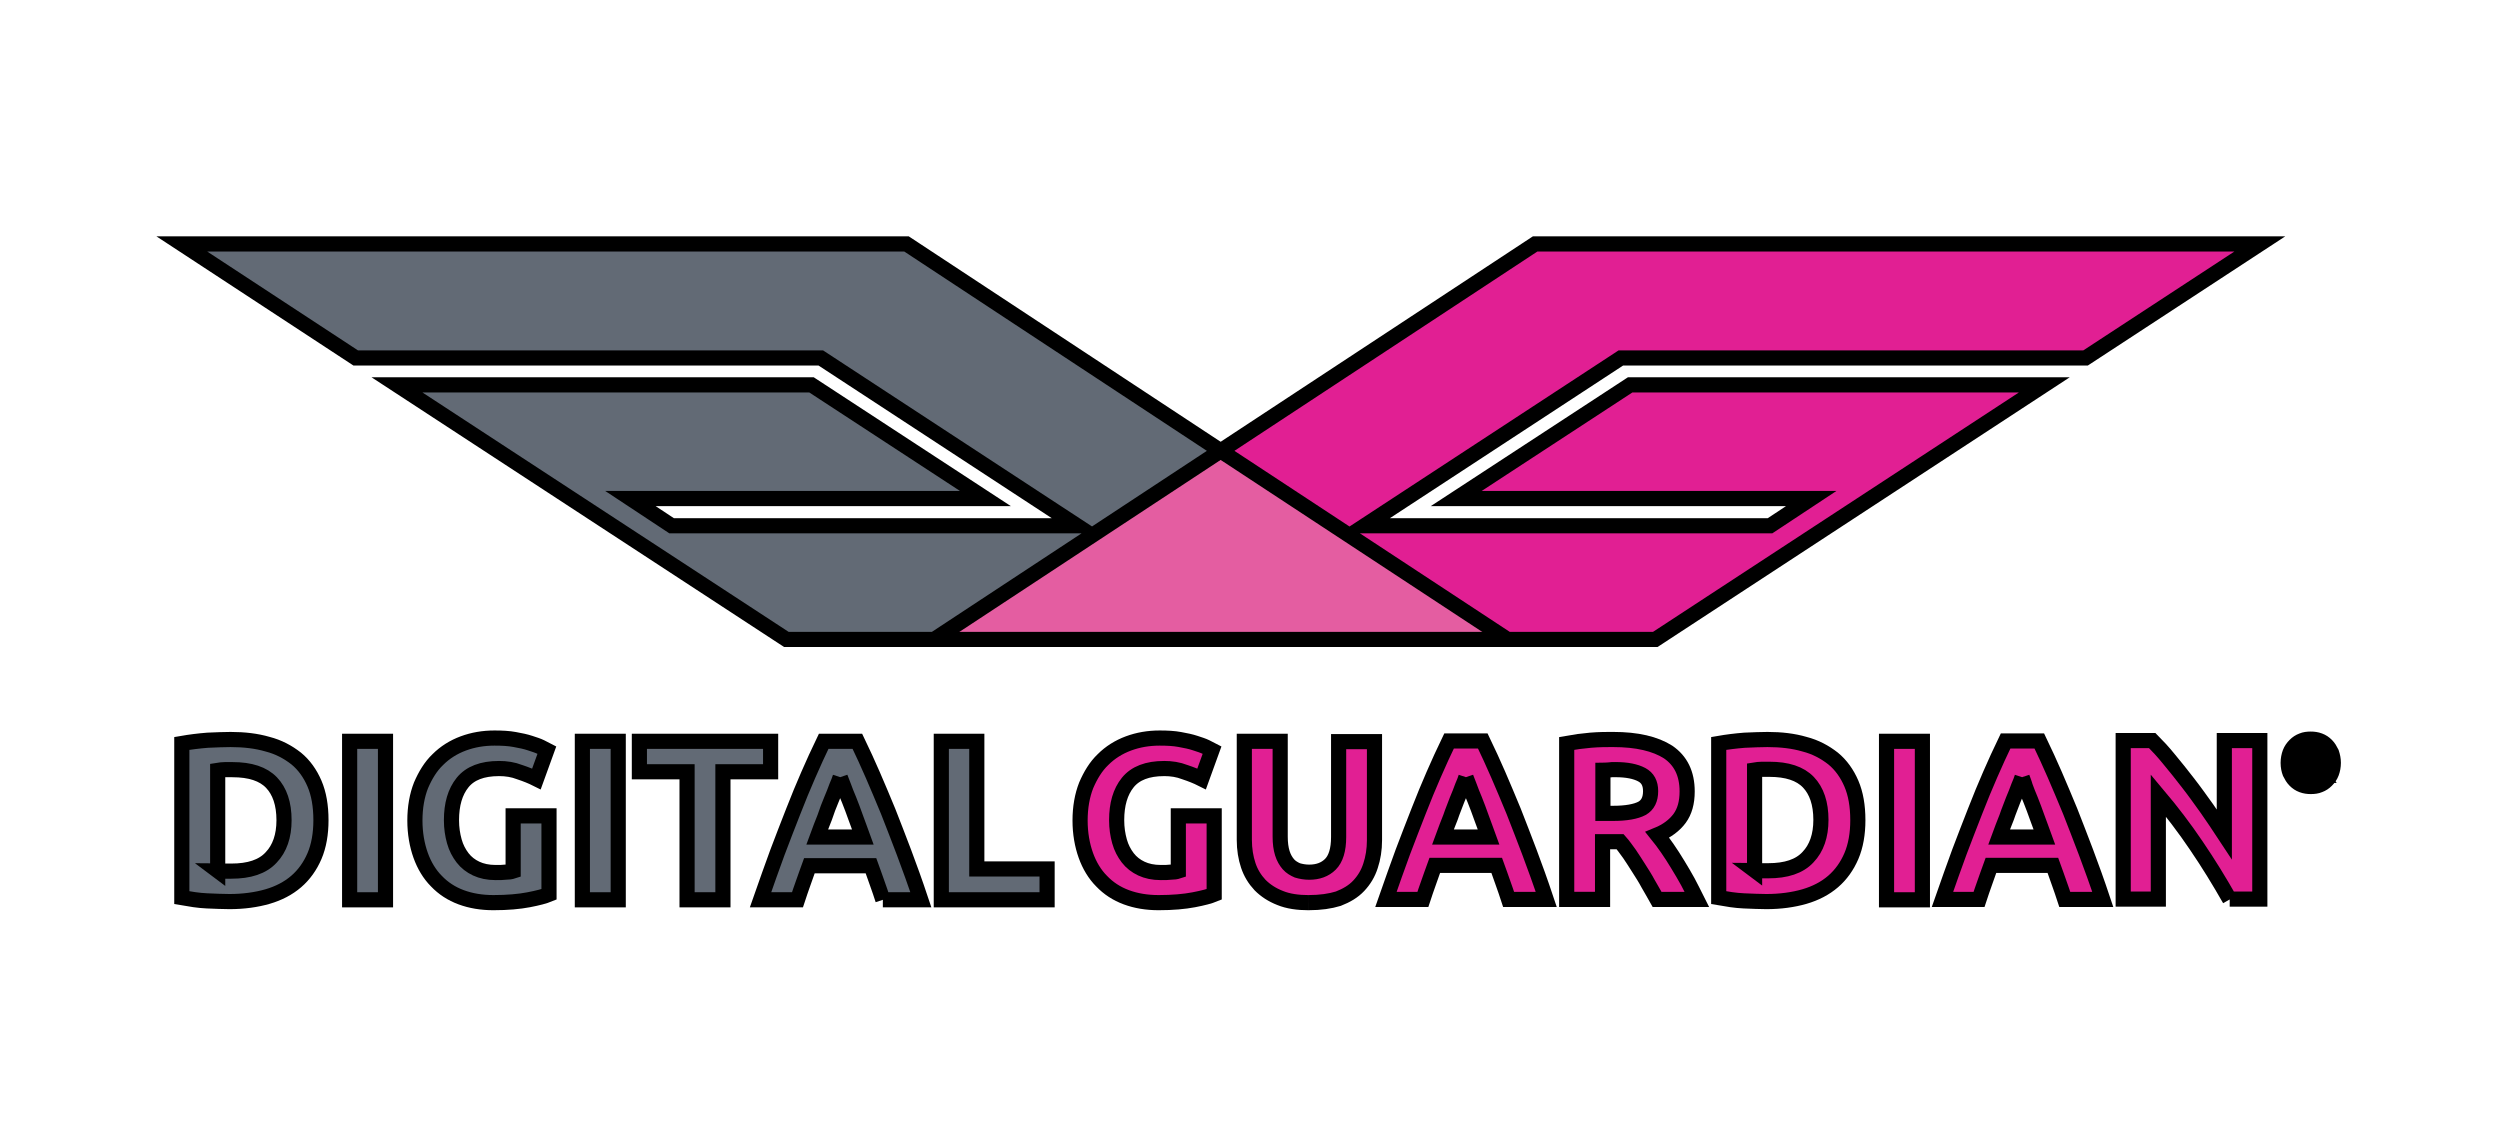
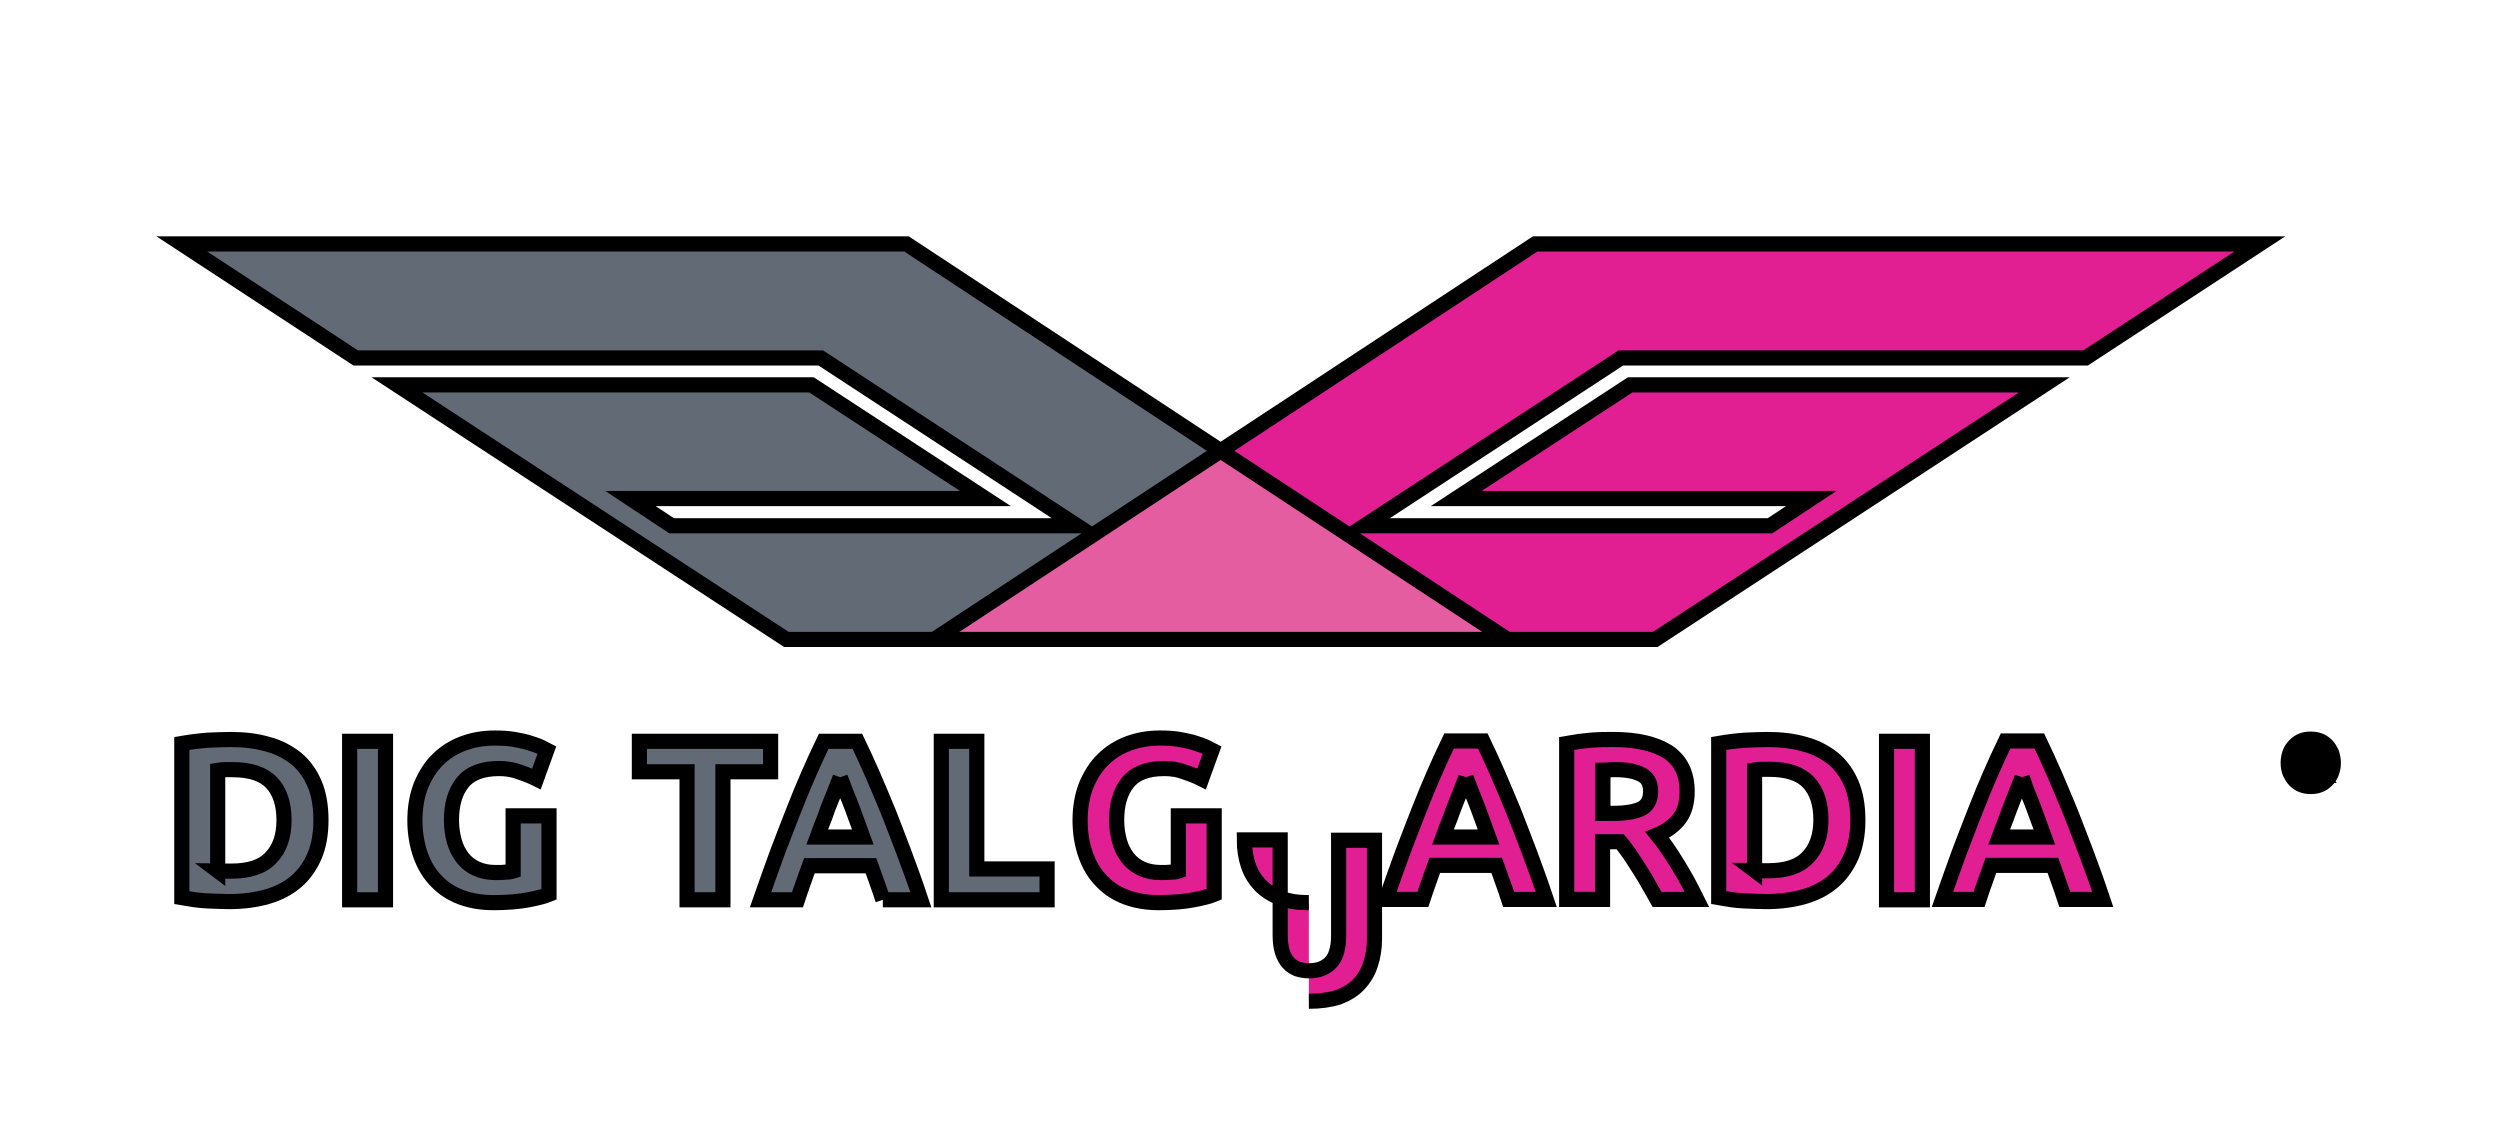
<svg xmlns="http://www.w3.org/2000/svg" width="165" height="75">
  <style type="text/css">.st0{fill:#626A75;} .st1{fill:#E11F93;} .st2{fill:#E45DA1;}</style>
  <g>
    <title>background</title>
-     <rect fill="none" id="canvas_background" height="77" width="167" y="-1" x="-1" />
  </g>
  <g>
    <title>Layer 1</title>
    <g stroke="null" id="svg_1">
      <path stroke="null" id="svg_2" d="m21.183,54.132c0,0.899 -0.142,1.704 -0.426,2.367c-0.284,0.663 -0.686,1.231 -1.207,1.68c-0.521,0.45 -1.16,0.781 -1.893,0.994c-0.734,0.213 -1.586,0.331 -2.509,0.331c-0.426,0 -0.923,-0.024 -1.491,-0.047c-0.568,-0.024 -1.112,-0.118 -1.657,-0.213l0,-10.177c0.544,-0.095 1.112,-0.166 1.704,-0.213c0.592,-0.024 1.089,-0.047 1.515,-0.047c0.899,0 1.704,0.095 2.438,0.308c0.734,0.189 1.349,0.521 1.893,0.947c0.521,0.426 0.923,0.994 1.207,1.657c0.284,0.663 0.426,1.467 0.426,2.414m-6.816,3.337c0.118,0 0.237,0.024 0.379,0.024c0.142,0 0.331,0 0.521,0c1.183,0 2.059,-0.284 2.627,-0.899c0.568,-0.592 0.852,-1.42 0.852,-2.461c0,-1.089 -0.284,-1.917 -0.828,-2.485c-0.544,-0.568 -1.396,-0.852 -2.58,-0.852c-0.166,0 -0.331,0 -0.497,0c-0.166,0 -0.331,0.024 -0.473,0.047l0,6.627z" class="st0" />
      <rect stroke="null" id="svg_3" height="10.461" width="2.367" class="st0" y="48.926" x="23.076" />
      <path stroke="null" id="svg_4" d="m32.921,50.724c-1.089,0 -1.893,0.308 -2.39,0.923c-0.497,0.615 -0.734,1.444 -0.734,2.485c0,0.521 0.071,0.97 0.189,1.396c0.118,0.426 0.308,0.781 0.544,1.089c0.237,0.308 0.544,0.544 0.899,0.71c0.355,0.166 0.781,0.26 1.278,0.26c0.26,0 0.497,0 0.663,-0.024c0.189,0 0.355,-0.024 0.497,-0.071l0,-3.645l2.367,0l0,5.183c-0.284,0.118 -0.734,0.237 -1.349,0.355s-1.396,0.189 -2.319,0.189c-0.781,0 -1.491,-0.118 -2.13,-0.355c-0.639,-0.237 -1.183,-0.592 -1.633,-1.065c-0.45,-0.45 -0.805,-1.041 -1.041,-1.704c-0.237,-0.663 -0.379,-1.444 -0.379,-2.296c0,-0.876 0.142,-1.657 0.402,-2.319c0.284,-0.663 0.639,-1.254 1.112,-1.704c0.473,-0.473 1.041,-0.828 1.68,-1.065c0.639,-0.237 1.325,-0.355 2.059,-0.355c0.497,0 0.947,0.024 1.325,0.095c0.402,0.071 0.734,0.142 1.018,0.237c0.284,0.095 0.521,0.166 0.71,0.26c0.189,0.095 0.308,0.166 0.402,0.213l-0.686,1.893c-0.331,-0.166 -0.686,-0.308 -1.112,-0.45c-0.426,-0.166 -0.876,-0.237 -1.373,-0.237" class="st0" />
-       <rect stroke="null" id="svg_5" height="10.461" width="2.367" class="st0" y="48.926" x="38.436" />
      <polygon stroke="null" id="svg_6" points="50.861,48.926 50.861,50.937 47.713,50.937 47.713,59.386 45.346,59.386 45.346,50.937 42.199,50.937 42.199,48.926 " class="st0" />
      <path stroke="null" id="svg_7" d="m58.268,59.386c-0.118,-0.355 -0.237,-0.734 -0.379,-1.112c-0.142,-0.379 -0.26,-0.757 -0.402,-1.136l-4.071,0c-0.142,0.379 -0.26,0.757 -0.402,1.136c-0.142,0.379 -0.26,0.757 -0.379,1.112l-2.438,0c0.402,-1.136 0.757,-2.177 1.112,-3.124c0.355,-0.947 0.71,-1.846 1.041,-2.698c0.331,-0.852 0.663,-1.657 0.994,-2.414c0.331,-0.757 0.663,-1.491 1.018,-2.225l2.225,0c0.355,0.734 0.686,1.467 1.018,2.225s0.663,1.562 1.018,2.414c0.331,0.852 0.686,1.751 1.041,2.698c0.355,0.947 0.734,1.988 1.112,3.124l-2.509,0zm-2.816,-8.094c-0.047,0.142 -0.118,0.355 -0.237,0.615c-0.095,0.26 -0.213,0.568 -0.355,0.899c-0.142,0.331 -0.284,0.71 -0.426,1.136c-0.166,0.402 -0.331,0.852 -0.497,1.302l3.006,0c-0.166,-0.45 -0.308,-0.876 -0.473,-1.302c-0.142,-0.402 -0.284,-0.781 -0.426,-1.136c-0.142,-0.331 -0.26,-0.639 -0.355,-0.899c-0.095,-0.26 -0.189,-0.473 -0.237,-0.615" class="st0" />
      <polygon stroke="null" id="svg_8" points="69.108,57.351 69.108,59.386 62.126,59.386 62.126,48.926 64.469,48.926 64.469,57.351 " class="st0" />
      <path stroke="null" id="svg_9" d="m76.823,50.724c-1.089,0 -1.893,0.308 -2.39,0.923c-0.497,0.615 -0.734,1.444 -0.734,2.485c0,0.521 0.071,0.97 0.189,1.396c0.118,0.426 0.308,0.781 0.544,1.089c0.237,0.308 0.544,0.544 0.899,0.71c0.355,0.166 0.781,0.26 1.278,0.26c0.26,0 0.497,0 0.663,-0.024c0.189,0 0.355,-0.024 0.497,-0.071l0,-3.645l2.367,0l0,5.183c-0.284,0.118 -0.734,0.237 -1.349,0.355s-1.396,0.189 -2.319,0.189c-0.781,0 -1.491,-0.118 -2.13,-0.355c-0.639,-0.237 -1.183,-0.592 -1.633,-1.065c-0.45,-0.45 -0.805,-1.041 -1.041,-1.704c-0.237,-0.663 -0.379,-1.444 -0.379,-2.296c0,-0.876 0.142,-1.657 0.402,-2.319c0.284,-0.663 0.639,-1.254 1.112,-1.704c0.473,-0.473 1.041,-0.828 1.68,-1.065c0.639,-0.237 1.325,-0.355 2.059,-0.355c0.497,0 0.947,0.024 1.325,0.095c0.402,0.071 0.734,0.142 1.018,0.237c0.284,0.095 0.521,0.166 0.71,0.26c0.189,0.095 0.308,0.166 0.402,0.213l-0.686,1.893c-0.331,-0.166 -0.686,-0.308 -1.112,-0.45c-0.426,-0.166 -0.876,-0.237 -1.373,-0.237" class="st1" />
-       <path stroke="null" id="svg_10" d="m86.384,59.576c-0.734,0 -1.373,-0.095 -1.893,-0.308c-0.544,-0.213 -0.97,-0.497 -1.325,-0.852c-0.355,-0.379 -0.615,-0.805 -0.781,-1.302c-0.166,-0.497 -0.26,-1.065 -0.26,-1.68l0,-6.508l2.367,0l0,6.295c0,0.426 0.047,0.781 0.142,1.089c0.095,0.308 0.237,0.544 0.402,0.734c0.166,0.189 0.379,0.308 0.592,0.402c0.237,0.071 0.497,0.118 0.781,0.118c0.568,0 1.041,-0.166 1.396,-0.521c0.355,-0.355 0.544,-0.947 0.544,-1.799l0,-6.295l2.367,0l0,6.508c0,0.615 -0.095,1.183 -0.26,1.68c-0.166,0.521 -0.426,0.947 -0.781,1.325c-0.355,0.379 -0.805,0.639 -1.349,0.852c-0.544,0.166 -1.183,0.26 -1.941,0.26" class="st1" />
+       <path stroke="null" id="svg_10" d="m86.384,59.576c-0.734,0 -1.373,-0.095 -1.893,-0.308c-0.544,-0.213 -0.97,-0.497 -1.325,-0.852c-0.355,-0.379 -0.615,-0.805 -0.781,-1.302c-0.166,-0.497 -0.26,-1.065 -0.26,-1.68l2.367,0l0,6.295c0,0.426 0.047,0.781 0.142,1.089c0.095,0.308 0.237,0.544 0.402,0.734c0.166,0.189 0.379,0.308 0.592,0.402c0.237,0.071 0.497,0.118 0.781,0.118c0.568,0 1.041,-0.166 1.396,-0.521c0.355,-0.355 0.544,-0.947 0.544,-1.799l0,-6.295l2.367,0l0,6.508c0,0.615 -0.095,1.183 -0.26,1.68c-0.166,0.521 -0.426,0.947 -0.781,1.325c-0.355,0.379 -0.805,0.639 -1.349,0.852c-0.544,0.166 -1.183,0.26 -1.941,0.26" class="st1" />
      <path stroke="null" id="svg_11" d="m99.567,59.363c-0.118,-0.355 -0.237,-0.734 -0.379,-1.112s-0.26,-0.757 -0.402,-1.136l-4.094,0c-0.142,0.379 -0.26,0.757 -0.402,1.136c-0.142,0.379 -0.26,0.757 -0.379,1.112l-2.438,0c0.402,-1.136 0.757,-2.177 1.112,-3.124c0.355,-0.947 0.71,-1.846 1.041,-2.698c0.331,-0.852 0.663,-1.657 0.994,-2.414c0.331,-0.757 0.663,-1.491 1.018,-2.225l2.225,0c0.355,0.734 0.686,1.467 1.018,2.225c0.331,0.757 0.663,1.562 1.018,2.414c0.331,0.852 0.686,1.751 1.041,2.698c0.355,0.947 0.734,1.988 1.112,3.124l-2.485,0zm-2.816,-8.07c-0.047,0.142 -0.118,0.355 -0.237,0.615c-0.095,0.26 -0.213,0.568 -0.355,0.899c-0.118,0.331 -0.284,0.71 -0.426,1.136c-0.166,0.402 -0.331,0.852 -0.497,1.302l3.006,0c-0.166,-0.45 -0.308,-0.876 -0.473,-1.302c-0.142,-0.402 -0.284,-0.781 -0.426,-1.136c-0.142,-0.331 -0.26,-0.639 -0.355,-0.899c-0.095,-0.26 -0.189,-0.473 -0.237,-0.615" class="st1" />
      <path stroke="null" id="svg_12" d="m106.477,48.807c1.562,0 2.769,0.284 3.621,0.828c0.828,0.568 1.254,1.42 1.254,2.603c0,0.734 -0.166,1.325 -0.497,1.775c-0.331,0.45 -0.828,0.828 -1.467,1.089c0.213,0.26 0.426,0.568 0.663,0.899c0.237,0.331 0.45,0.686 0.686,1.065c0.237,0.379 0.45,0.757 0.663,1.136c0.213,0.402 0.402,0.781 0.592,1.16l-2.627,0c-0.189,-0.331 -0.379,-0.686 -0.592,-1.041c-0.189,-0.355 -0.402,-0.686 -0.615,-1.018c-0.213,-0.331 -0.402,-0.639 -0.615,-0.947c-0.213,-0.284 -0.402,-0.568 -0.615,-0.805l-1.16,0l0,3.81l-2.367,0l0,-10.295c0.521,-0.095 1.041,-0.166 1.586,-0.213c0.568,-0.047 1.065,-0.047 1.491,-0.047m0.142,1.988c-0.166,0 -0.331,0 -0.45,0.024c-0.142,0 -0.26,0.024 -0.379,0.024l0,2.84l0.663,0c0.876,0 1.515,-0.118 1.917,-0.331c0.379,-0.213 0.568,-0.592 0.568,-1.136c0,-0.521 -0.189,-0.876 -0.592,-1.089c-0.402,-0.213 -0.97,-0.331 -1.728,-0.331" class="st1" />
      <path stroke="null" id="svg_13" d="m122.618,54.132c0,0.899 -0.142,1.704 -0.426,2.367c-0.284,0.663 -0.686,1.231 -1.207,1.68c-0.521,0.45 -1.16,0.781 -1.893,0.994c-0.734,0.213 -1.586,0.331 -2.509,0.331c-0.426,0 -0.923,-0.024 -1.491,-0.047c-0.568,-0.024 -1.112,-0.118 -1.657,-0.213l0,-10.177c0.544,-0.095 1.112,-0.166 1.704,-0.213c0.592,-0.024 1.089,-0.047 1.515,-0.047c0.899,0 1.704,0.095 2.438,0.308c0.734,0.189 1.349,0.521 1.893,0.947c0.521,0.426 0.923,0.994 1.207,1.657c0.284,0.663 0.426,1.467 0.426,2.414m-6.816,3.313c0.118,0 0.237,0.024 0.379,0.024c0.142,0 0.308,0 0.521,0c1.183,0 2.059,-0.284 2.627,-0.899c0.568,-0.592 0.852,-1.42 0.852,-2.461c0,-1.089 -0.284,-1.917 -0.828,-2.485c-0.544,-0.568 -1.396,-0.852 -2.58,-0.852c-0.166,0 -0.331,0 -0.497,0c-0.166,0 -0.331,0.024 -0.473,0.047l0,6.627z" class="st1" />
      <rect stroke="null" id="svg_14" height="10.461" width="2.367" class="st1" y="48.926" x="124.511" />
      <path stroke="null" id="svg_15" d="m136.274,59.363c-0.118,-0.355 -0.237,-0.734 -0.379,-1.112c-0.142,-0.379 -0.26,-0.757 -0.402,-1.136l-4.094,0c-0.142,0.379 -0.26,0.757 -0.402,1.136c-0.142,0.379 -0.26,0.757 -0.379,1.112l-2.414,0c0.402,-1.136 0.757,-2.177 1.112,-3.124c0.355,-0.947 0.71,-1.846 1.041,-2.698c0.331,-0.852 0.663,-1.657 0.994,-2.414c0.331,-0.757 0.663,-1.491 1.018,-2.225l2.225,0c0.355,0.734 0.686,1.467 1.018,2.225c0.331,0.757 0.663,1.562 1.018,2.414c0.331,0.852 0.686,1.751 1.041,2.698c0.355,0.947 0.734,1.988 1.112,3.124l-2.509,0zm-2.816,-8.07c-0.047,0.142 -0.118,0.355 -0.237,0.615c-0.095,0.26 -0.213,0.568 -0.355,0.899c-0.118,0.331 -0.284,0.71 -0.426,1.136c-0.166,0.402 -0.331,0.852 -0.497,1.302l2.982,0c-0.166,-0.45 -0.308,-0.876 -0.473,-1.302c-0.142,-0.402 -0.284,-0.781 -0.426,-1.136c-0.142,-0.331 -0.26,-0.639 -0.355,-0.899c-0.071,-0.26 -0.166,-0.473 -0.213,-0.615" class="st1" />
-       <path stroke="null" id="svg_16" d="m147.16,59.363c-0.686,-1.207 -1.396,-2.367 -2.201,-3.55c-0.781,-1.16 -1.633,-2.272 -2.509,-3.313l0,6.84l-2.319,0l0,-10.461l1.917,0c0.331,0.331 0.71,0.734 1.112,1.231c0.402,0.473 0.805,0.994 1.231,1.538c0.426,0.544 0.828,1.112 1.254,1.704c0.402,0.592 0.805,1.16 1.16,1.704l0,-6.177l2.343,0l0,10.461l-1.988,0l0,0.024z" class="st1" />
      <path stroke="null" id="svg_17" d="m154,50.346c0,0.237 -0.047,0.473 -0.118,0.663c-0.071,0.189 -0.189,0.355 -0.331,0.497c-0.142,0.142 -0.284,0.237 -0.473,0.308c-0.166,0.071 -0.355,0.095 -0.568,0.095c-0.189,0 -0.379,-0.024 -0.568,-0.095c-0.189,-0.071 -0.331,-0.166 -0.473,-0.308c-0.142,-0.142 -0.237,-0.308 -0.331,-0.497c-0.071,-0.189 -0.118,-0.402 -0.118,-0.663c0,-0.237 0.047,-0.473 0.118,-0.663c0.071,-0.189 0.189,-0.355 0.331,-0.497c0.142,-0.142 0.284,-0.237 0.473,-0.308c0.166,-0.071 0.355,-0.095 0.568,-0.095c0.189,0 0.379,0.024 0.568,0.095c0.189,0.071 0.331,0.166 0.473,0.308c0.142,0.142 0.237,0.308 0.331,0.497c0.071,0.213 0.118,0.426 0.118,0.663m-0.308,0c0,-0.189 -0.024,-0.355 -0.095,-0.521c-0.047,-0.166 -0.142,-0.284 -0.237,-0.402c-0.095,-0.118 -0.213,-0.189 -0.355,-0.26c-0.142,-0.071 -0.308,-0.095 -0.473,-0.095c-0.166,0 -0.331,0.024 -0.473,0.095c-0.142,0.071 -0.26,0.142 -0.355,0.26c-0.095,0.118 -0.189,0.237 -0.237,0.402c-0.047,0.166 -0.095,0.331 -0.095,0.521c0,0.189 0.024,0.355 0.095,0.521c0.047,0.166 0.142,0.284 0.237,0.402c0.095,0.118 0.213,0.189 0.355,0.26c0.142,0.071 0.308,0.095 0.473,0.095c0.166,0 0.331,-0.024 0.473,-0.095c0.142,-0.071 0.26,-0.142 0.355,-0.26c0.095,-0.118 0.189,-0.237 0.237,-0.402c0.071,-0.142 0.095,-0.331 0.095,-0.521m-0.734,0.876c-0.071,-0.118 -0.142,-0.26 -0.213,-0.379c-0.071,-0.118 -0.142,-0.213 -0.213,-0.284l-0.284,0l0,0.639l-0.308,0l0,-1.68c0.071,-0.024 0.166,-0.024 0.237,-0.047c0.095,0 0.166,-0.024 0.237,-0.024c0.237,0 0.426,0.047 0.568,0.142c0.118,0.095 0.189,0.237 0.189,0.426c0,0.095 -0.024,0.189 -0.095,0.284c-0.047,0.071 -0.142,0.142 -0.237,0.189c0.024,0.024 0.071,0.071 0.095,0.118c0.047,0.047 0.071,0.118 0.118,0.166c0.047,0.071 0.071,0.118 0.118,0.189c0.047,0.071 0.071,0.142 0.118,0.213l-0.331,0l0,0.047zm-0.734,-0.899l0.166,0c0.118,0 0.237,-0.024 0.331,-0.047c0.095,-0.047 0.118,-0.118 0.118,-0.213c0,-0.095 -0.047,-0.189 -0.118,-0.213c-0.071,-0.047 -0.189,-0.071 -0.284,-0.071c-0.024,0 -0.071,0 -0.095,0c-0.024,0 -0.071,0 -0.095,0l0,0.544l-0.024,0z" class="st1" />
      <polygon stroke="null" id="svg_18" points="80.562,29.756 58.268,42.204 102.88,42.204 " class="st2" />
      <polygon stroke="null" id="svg_19" points="90.053,34.702 106.974,23.626 137.646,23.626 149.148,16.1 101.318,16.1 80.562,29.756 99.496,42.204 109.246,42.204 134.925,25.401 107.59,25.401 96.111,32.903 119.541,32.903 116.82,34.702 " class="st1" />
      <polygon stroke="null" id="svg_20" points="71.096,34.702 54.174,23.626 23.478,23.626 12,16.1 59.83,16.1 80.562,29.756 61.653,42.204 51.902,42.204 26.2,25.401 53.559,25.401 65.037,32.903 41.607,32.903 44.329,34.702 " class="st0" />
    </g>
  </g>
</svg>